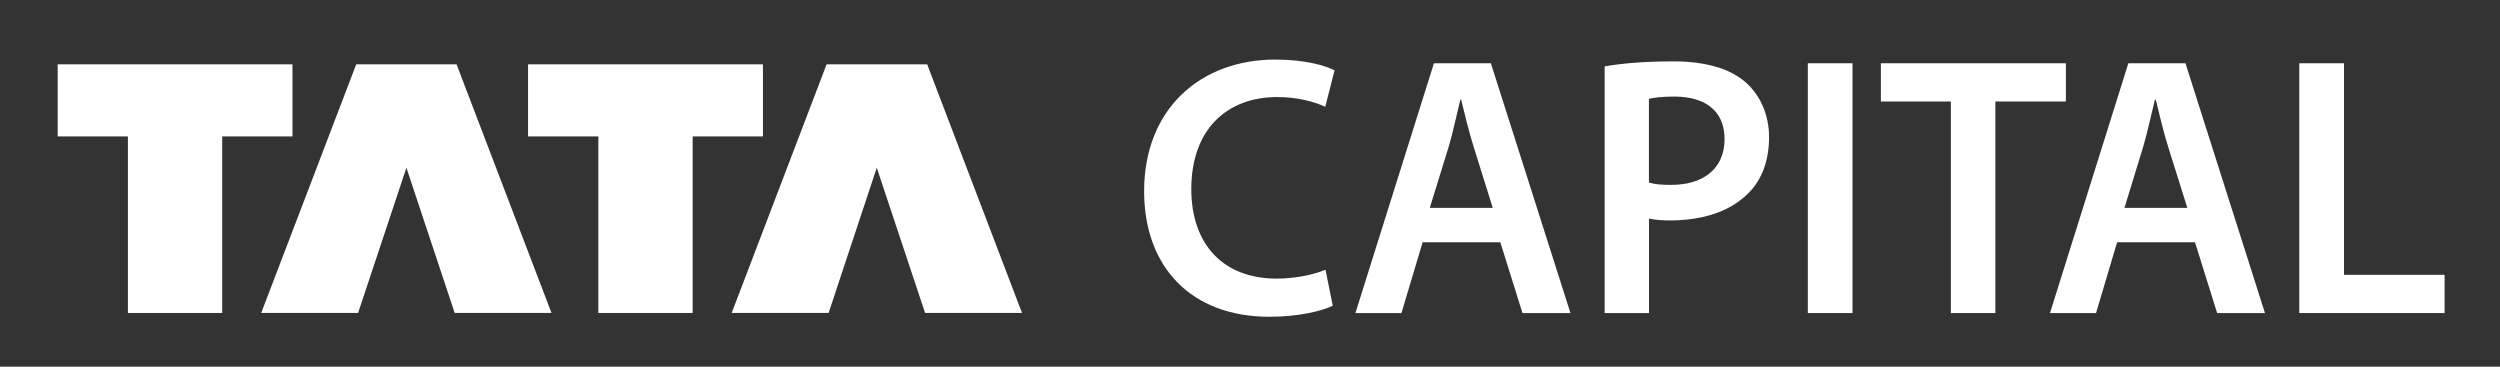
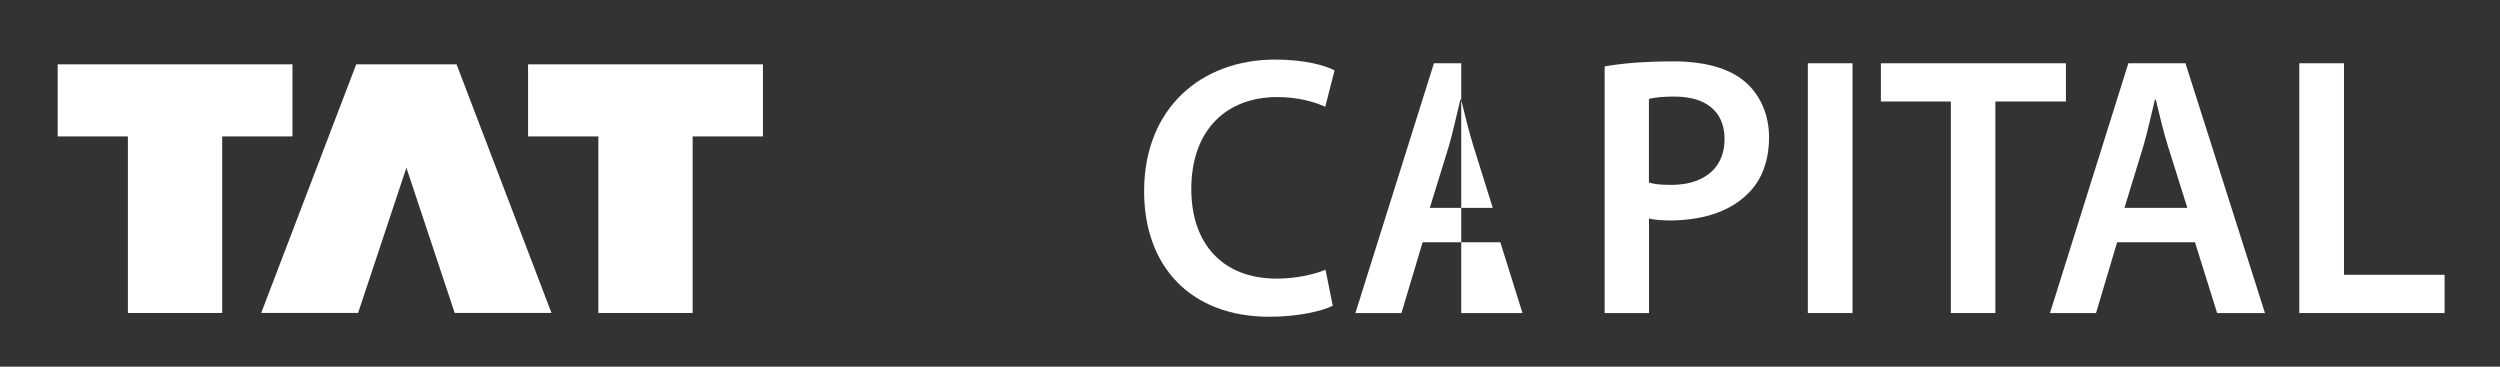
<svg xmlns="http://www.w3.org/2000/svg" width="150" height="22" viewBox="0 0 150 22" fill="none">
  <rect x="0" y="0" width="150" height="22" fill="#333333" stroke="none" />
  <g clip-path="url(#clip0)">
    <path d="M3.461 3.86V8.185H7.674V18.778H13.331V8.185H17.548V3.86H3.461Z" fill="white" />
    <path d="M21.373 3.86L15.672 18.778H21.485L24.384 10.064L27.282 18.778H33.09L27.394 3.86H21.373Z" fill="white" />
    <path d="M45.776 3.86H31.684V8.185H35.901V18.778H41.559V8.185H45.776V3.86Z" fill="white" />
-     <path d="M49.596 3.86L43.9 18.778H49.717L52.606 10.064L55.505 18.778H61.322L55.631 3.86H49.596Z" fill="white" />
    <path d="M76.631 5.823C77.834 5.823 78.822 6.09 79.516 6.406L80.073 4.221C79.53 3.935 78.284 3.574 76.52 3.574C72.026 3.574 68.647 6.535 68.647 11.472C68.647 16.03 71.483 19.005 76.156 19.005C77.945 19.005 79.341 18.654 79.966 18.343L79.53 16.183C78.817 16.489 77.678 16.717 76.607 16.717C73.354 16.717 71.478 14.626 71.478 11.339C71.483 7.731 73.645 5.823 76.631 5.823Z" fill="white" />
-     <path d="M87.674 3.796H86.036L81.324 18.783H84.087L85.357 14.537H87.669H90.02L91.349 18.783H94.228L89.453 3.796H87.674ZM87.674 12.471H85.788L86.928 8.783C87.189 7.889 87.407 6.841 87.621 5.976H87.669L87.674 6.005C87.892 6.875 88.13 7.884 88.411 8.783L89.565 12.471H87.674Z" fill="white" />
+     <path d="M87.674 3.796H86.036L81.324 18.783H84.087L85.357 14.537H87.669H90.02L91.349 18.783H94.228H87.674ZM87.674 12.471H85.788L86.928 8.783C87.189 7.889 87.407 6.841 87.621 5.976H87.669L87.674 6.005C87.892 6.875 88.13 7.884 88.411 8.783L89.565 12.471H87.674Z" fill="white" />
    <path d="M104.704 4.908C103.894 4.221 102.75 3.816 101.204 3.707C100.942 3.687 100.666 3.683 100.38 3.683C98.596 3.683 97.263 3.811 96.279 3.984V18.783H98.94V13.114C99.313 13.197 99.745 13.227 100.259 13.227C100.583 13.227 100.898 13.207 101.209 13.173C102.707 13.024 103.996 12.505 104.898 11.596C105.712 10.79 106.144 9.639 106.144 8.22C106.139 6.821 105.572 5.65 104.704 4.908ZM101.204 11.008C100.918 11.062 100.593 11.092 100.254 11.092C99.701 11.092 99.289 11.062 98.935 10.953V5.931C99.221 5.857 99.74 5.793 100.482 5.793C100.738 5.793 100.976 5.813 101.204 5.847C102.634 6.05 103.473 6.915 103.473 8.339C103.473 9.782 102.634 10.726 101.204 11.008Z" fill="white" />
    <path d="M111.151 3.796H108.47V18.783H111.151V3.796Z" fill="white" />
    <path d="M123.954 3.796H112.853V6.09H117.051V18.783H119.722V6.09H123.954V3.796Z" fill="white" />
    <path d="M129.359 3.796H127.701L122.999 18.783H125.762L127.027 14.537H129.359H131.7L133.028 18.783H135.898L131.128 3.796H129.359ZM129.359 12.471H127.468L128.598 8.783C128.86 7.889 129.078 6.841 129.296 5.976H129.344L129.359 6.02C129.567 6.885 129.8 7.884 130.081 8.783L131.24 12.471H129.359Z" fill="white" />
    <path d="M140.639 16.489V3.796H137.958V18.783H146.675V16.489H140.639Z" fill="white" />
  </g>
  <defs>
    <clipPath id="clip0">
      <rect width="150" height="21.951" fill="white" />
    </clipPath>
  </defs>
</svg>